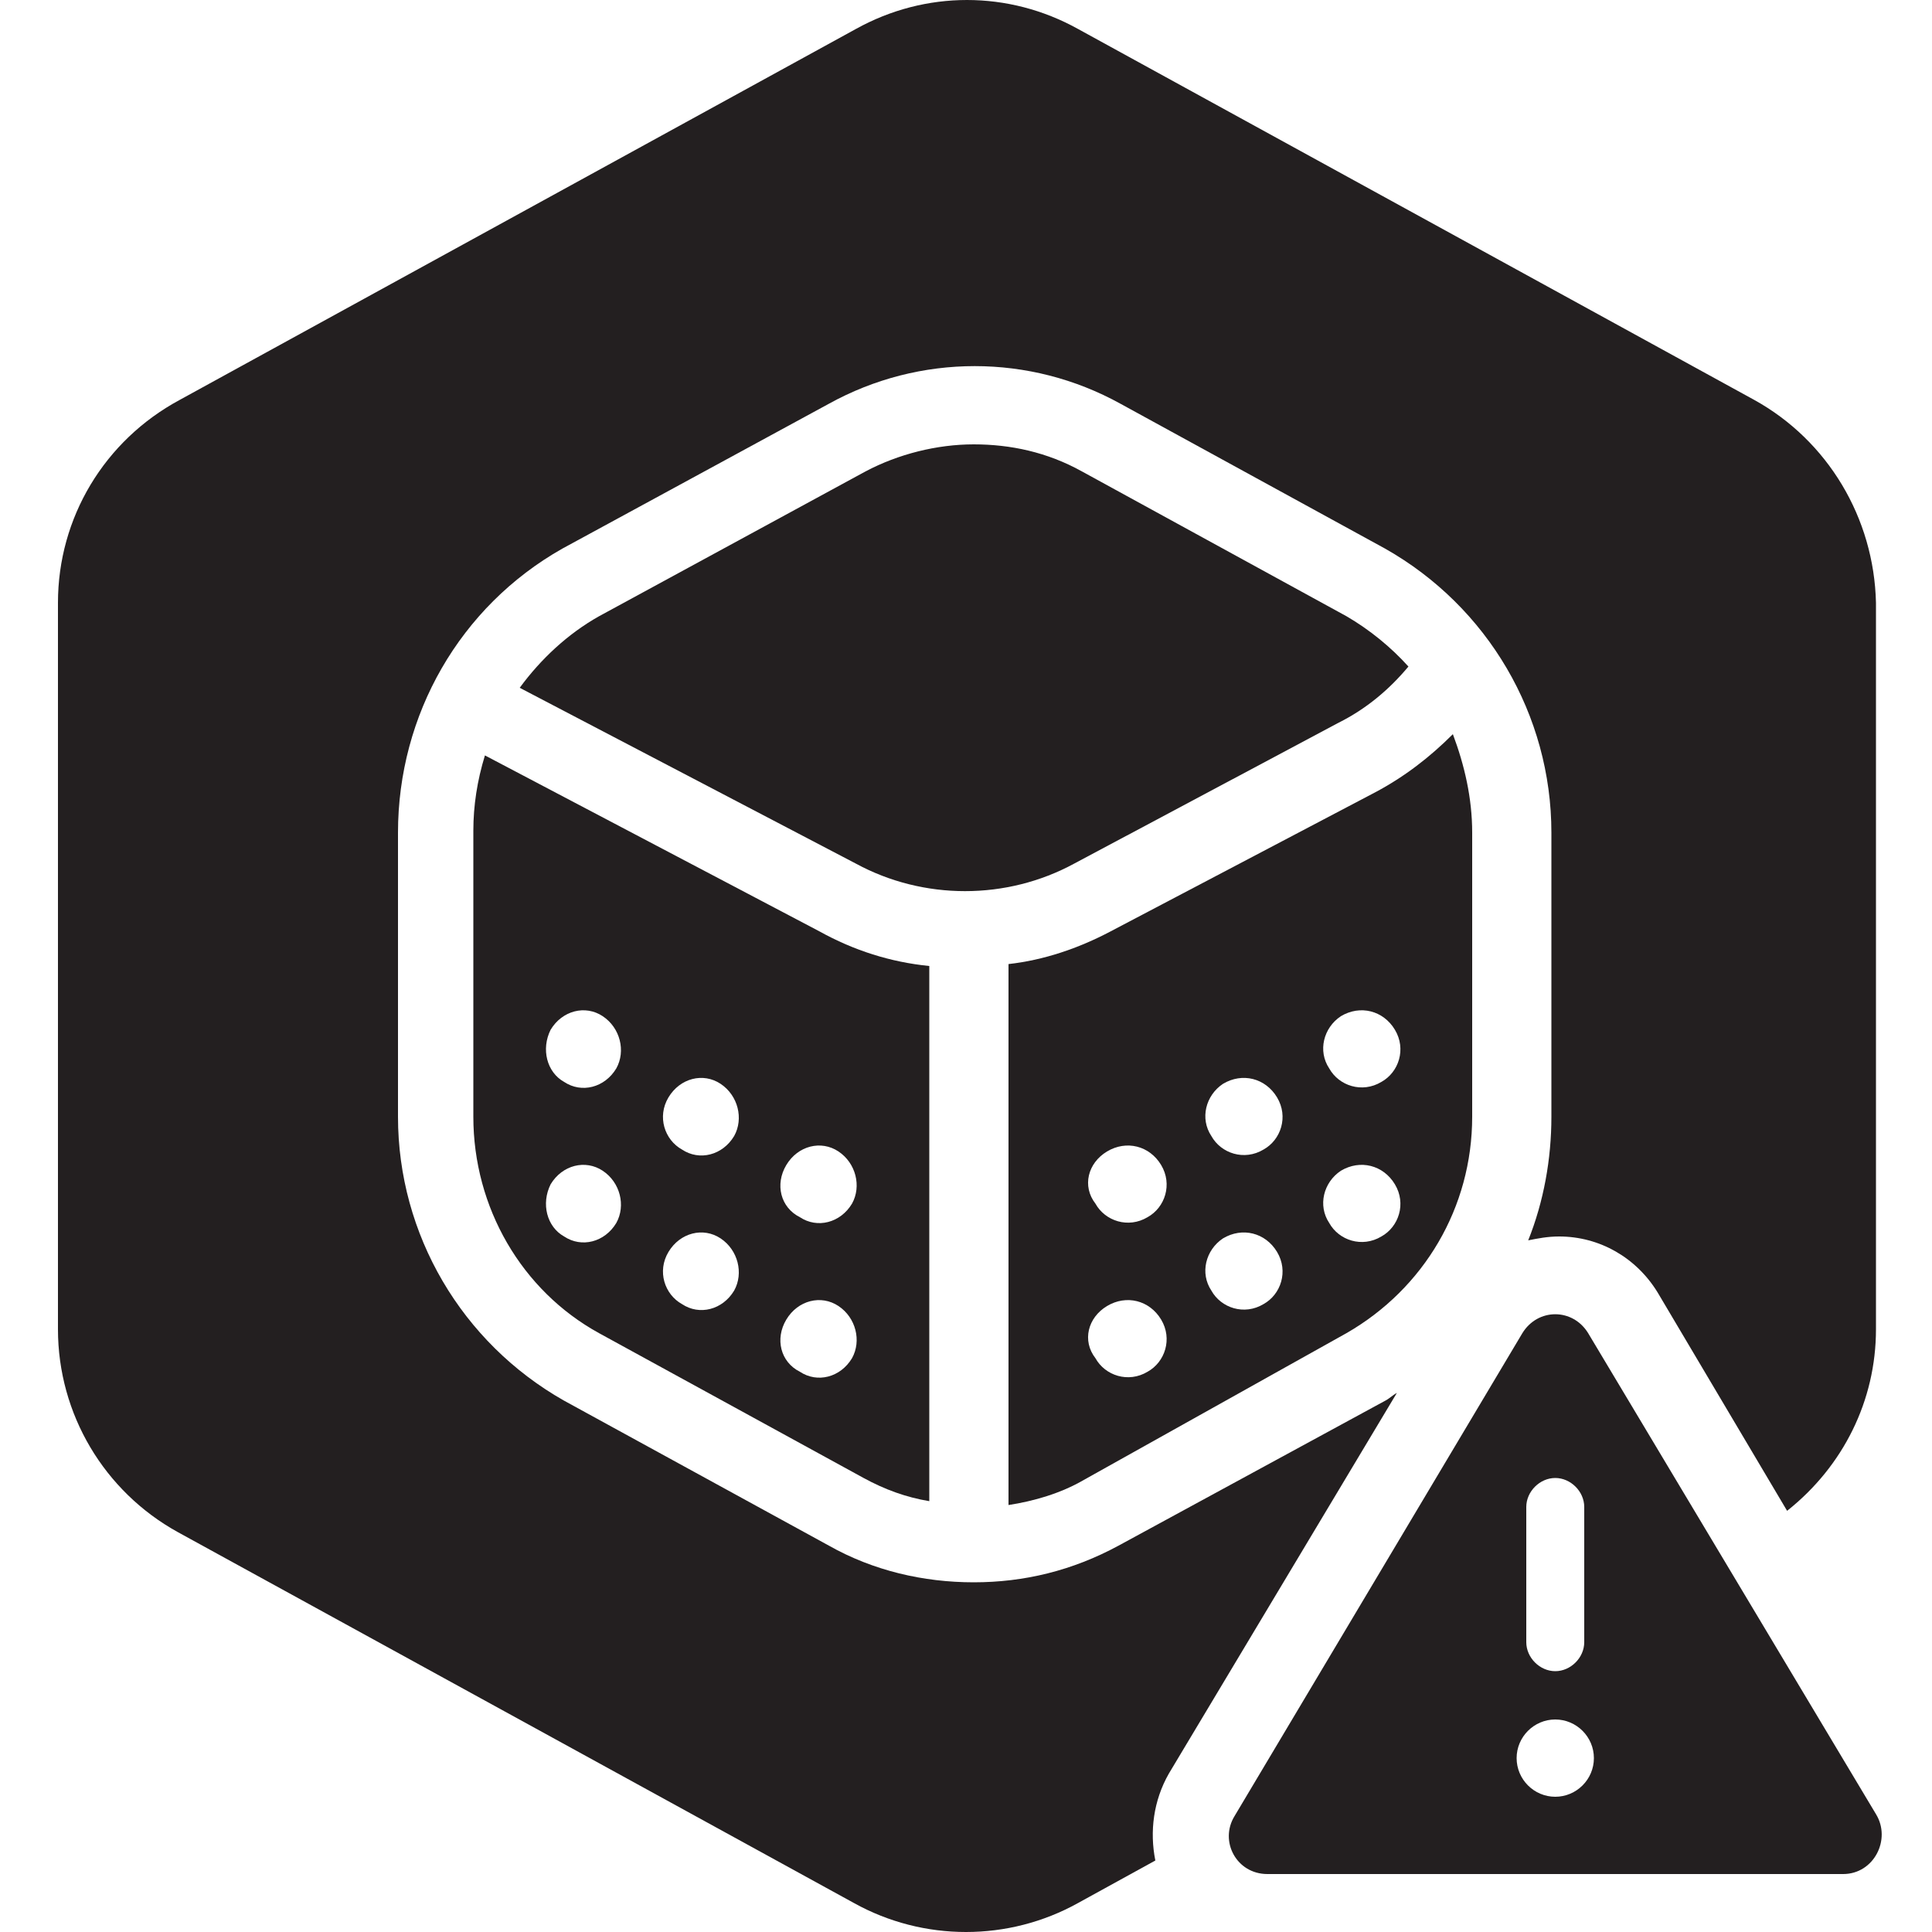
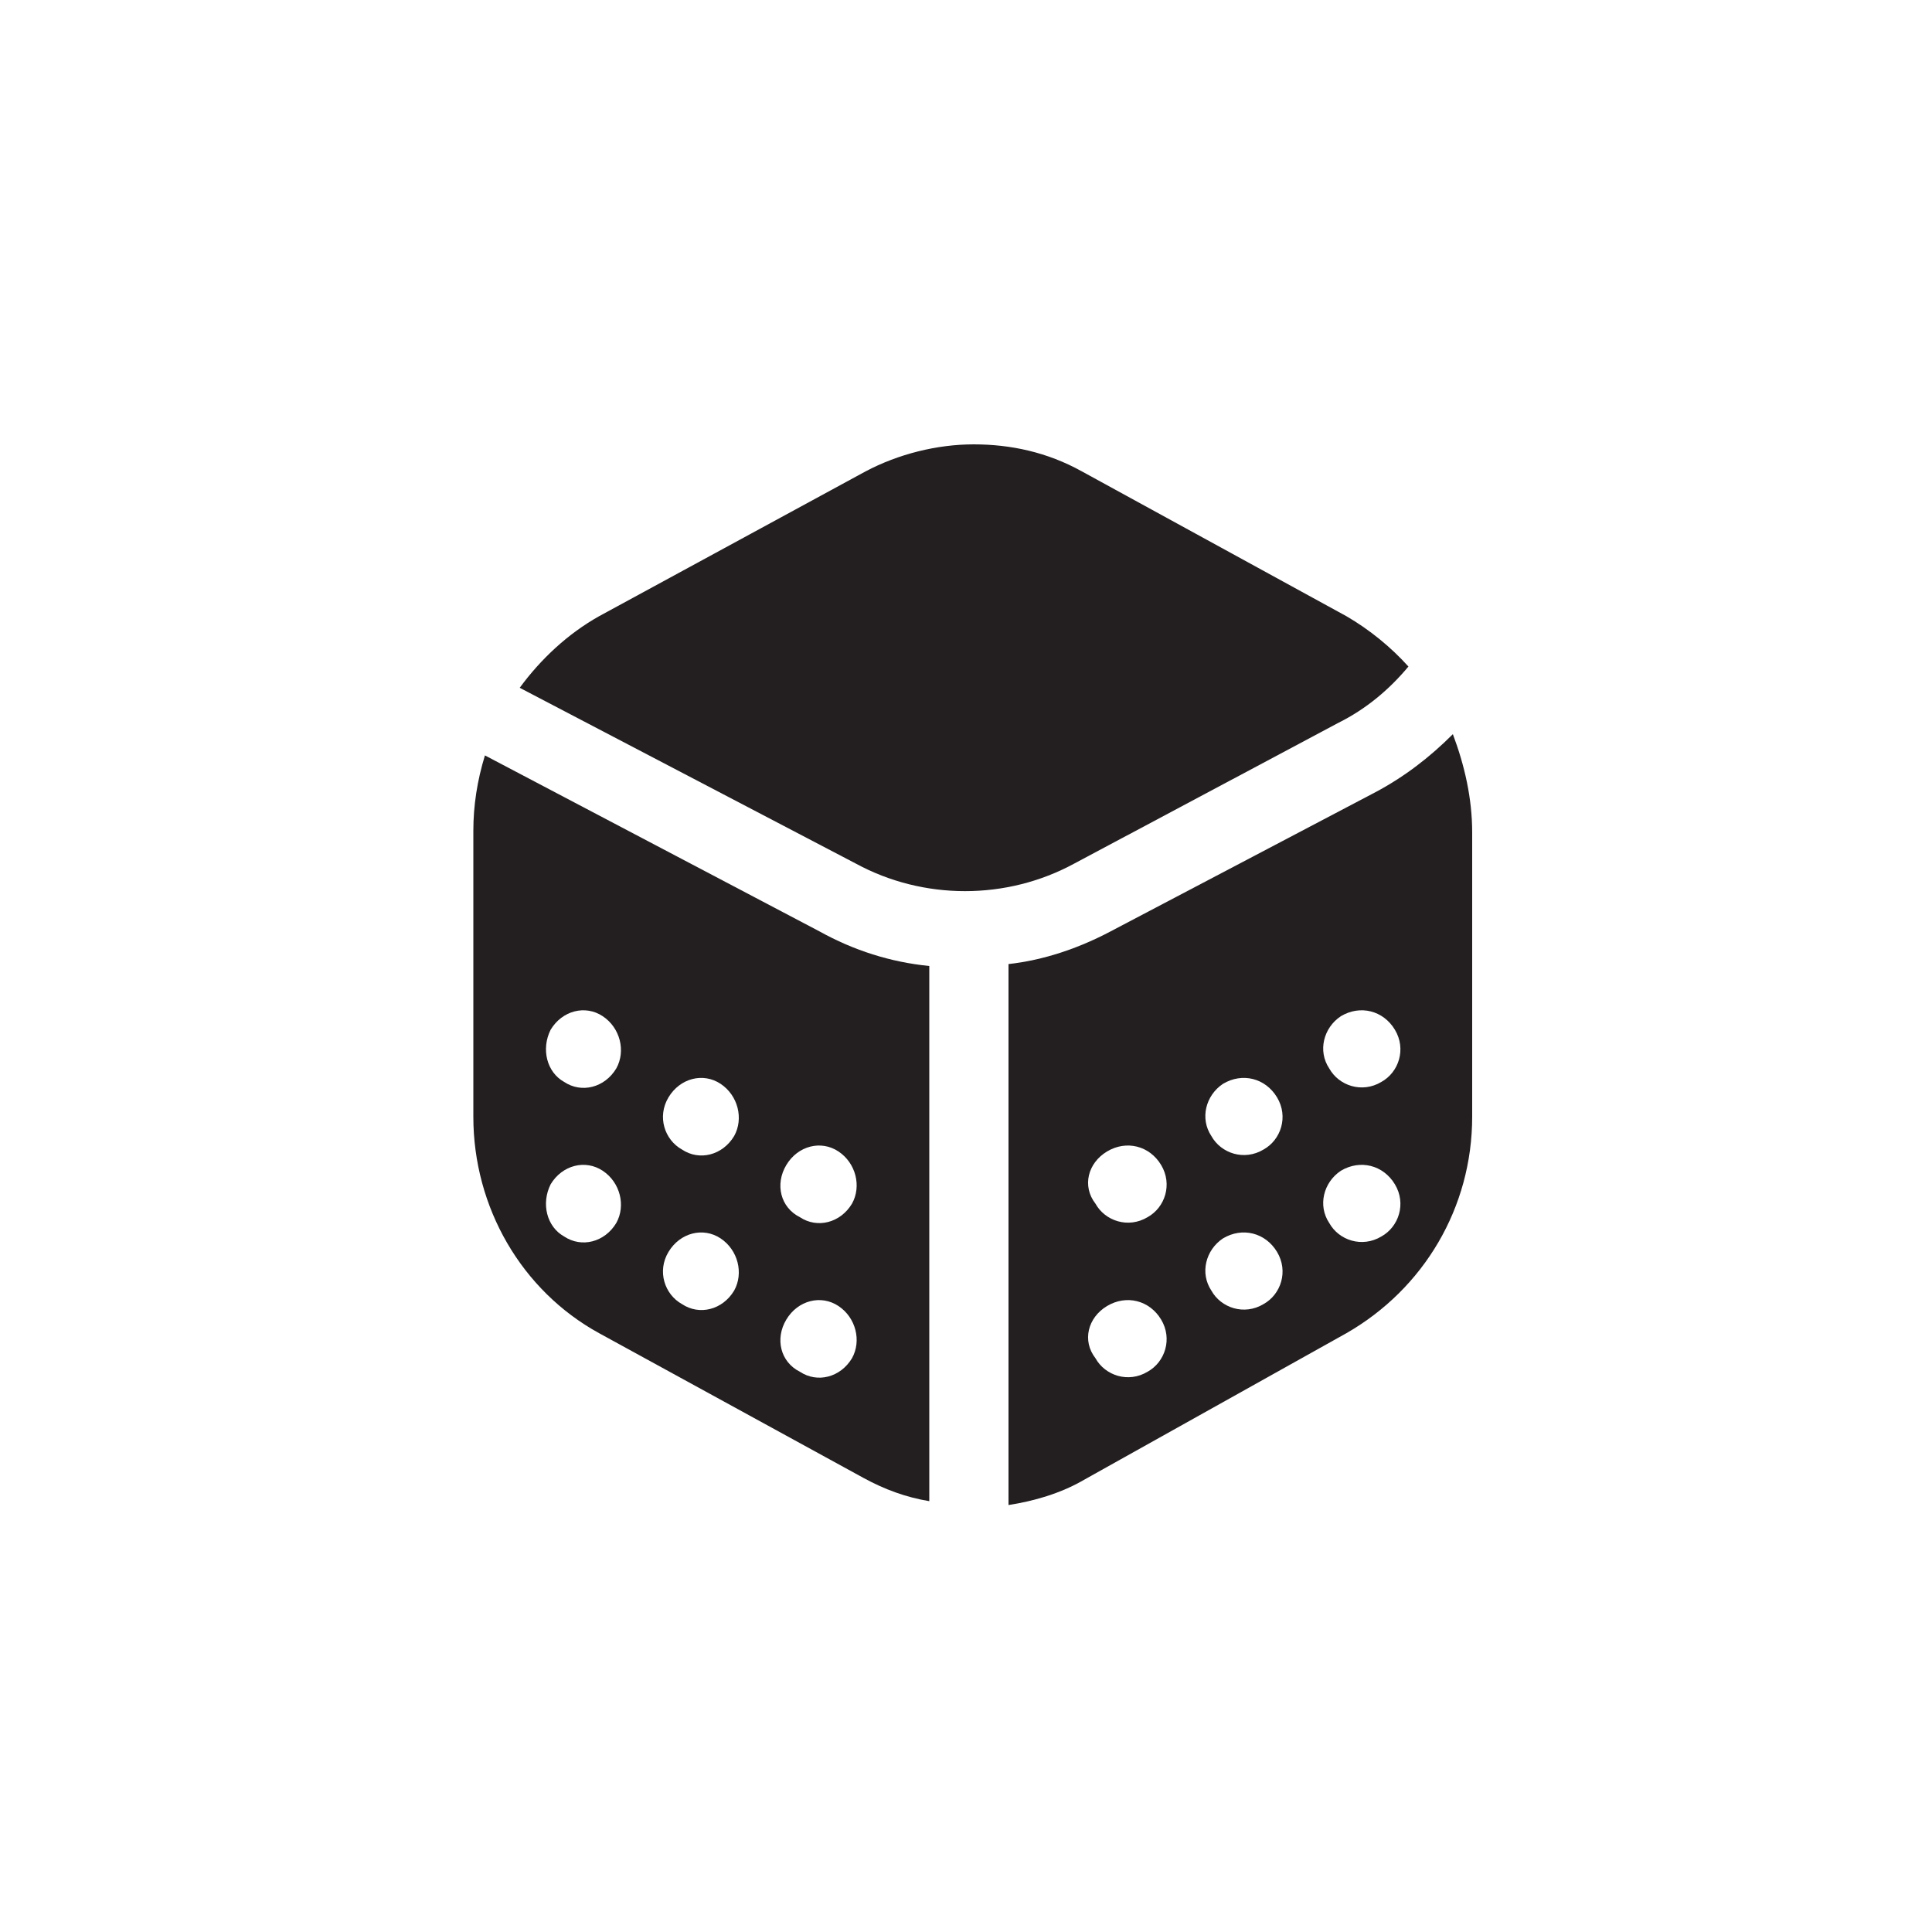
<svg xmlns="http://www.w3.org/2000/svg" version="1.1" id="Layer_1" x="0px" y="0px" viewBox="0 0 100 100" enable-background="new 0 0 100 100" xml:space="preserve">
  <g id="_x2D_---SELECT_x5F_HEXAGON_x5F_STYLE----">
</g>
  <g>
-     <path fill="#231F20" d="M97.1,93.9L82.2,69c-0.8-1.3-2.6-1.3-3.4,0L63.9,94c-0.8,1.3,0.1,3,1.7,3h29.8C97,97,97.9,95.2,97.1,93.9z    M79,78c0-0.8,0.7-1.5,1.5-1.5S82,77.2,82,78v7c0,0.8-0.7,1.5-1.5,1.5S79,85.8,79,85V78z M80.5,93c-1.1,0-2-0.9-2-2s0.9-2,2-2   s2,0.9,2,2S81.6,93,80.5,93z" />
    <path fill="#231F20" d="M55.6,44.7l13.7-7.3c1.4-0.7,2.6-1.7,3.6-2.9c-0.9-1-2-1.9-3.2-2.6L56,24.4c-1.8-1-3.7-1.4-5.6-1.4   c-1.9,0-3.9,0.5-5.6,1.4L31,31.9c-1.6,0.9-3,2.2-4.1,3.7l17.4,9.1C47.8,46.6,52.1,46.6,55.6,44.7z" />
    <path fill="#231F20" d="M25.1,39.1c-0.4,1.3-0.6,2.6-0.6,3.9v14.8c0,4.7,2.5,9,6.5,11.2l13.7,7.5c1.1,0.6,2.2,1,3.4,1.2   c0-0.1,0-0.1,0-0.2V50c-2-0.2-3.9-0.8-5.7-1.8L25.1,39.1z M31.9,63.3c-0.6,1-1.8,1.3-2.7,0.7c-0.9-0.5-1.2-1.7-0.7-2.7   c0.6-1,1.8-1.3,2.7-0.7C32.1,61.2,32.4,62.4,31.9,63.3z M31.9,55.3c-0.6,1-1.8,1.3-2.7,0.7c-0.9-0.5-1.2-1.7-0.7-2.7   c0.6-1,1.8-1.3,2.7-0.7C32.1,53.2,32.4,54.4,31.9,55.3z M38,66.8c-0.6,1-1.8,1.3-2.7,0.7c-0.9-0.5-1.3-1.7-0.7-2.7   c0.6-1,1.8-1.3,2.7-0.7C38.2,64.7,38.5,65.9,38,66.8z M38,58.8c-0.6,1-1.8,1.3-2.7,0.7c-0.9-0.5-1.3-1.7-0.7-2.7   c0.6-1,1.8-1.3,2.7-0.7C38.2,56.7,38.5,57.9,38,58.8z M44.1,70.3c-0.6,1-1.8,1.3-2.7,0.7c-1-0.5-1.3-1.7-0.7-2.7   c0.6-1,1.8-1.3,2.7-0.7C44.3,68.2,44.6,69.4,44.1,70.3z M44.1,62.3c-0.6,1-1.8,1.3-2.7,0.7c-1-0.5-1.3-1.7-0.7-2.7   c0.6-1,1.8-1.3,2.7-0.7C44.3,60.2,44.6,61.4,44.1,62.3z" />
    <path fill="#231F20" d="M69.7,69c4-2.3,6.5-6.5,6.5-11.2V43.1c0-1.8-0.4-3.5-1-5.1c-1.2,1.2-2.5,2.2-4,3l-13.7,7.2   c-1.7,0.9-3.5,1.5-5.3,1.7v27.7c0,0.1,0,0.2,0,0.3c1.3-0.2,2.7-0.6,3.9-1.3L69.7,69z M69.4,52.6c1-0.6,2.2-0.3,2.8,0.7   c0.6,1,0.2,2.2-0.7,2.7c-1,0.6-2.2,0.2-2.7-0.7C68.2,54.4,68.5,53.2,69.4,52.6z M69.4,60.6c1-0.6,2.2-0.3,2.8,0.7   c0.6,1,0.2,2.2-0.7,2.7c-1,0.6-2.2,0.2-2.7-0.7C68.2,62.4,68.5,61.2,69.4,60.6z M63.3,56.1c1-0.6,2.2-0.3,2.8,0.7   c0.6,1,0.2,2.2-0.7,2.7c-1,0.6-2.2,0.2-2.7-0.7C62.1,57.9,62.4,56.7,63.3,56.1z M63.3,64.1c1-0.6,2.2-0.3,2.8,0.7   c0.6,1,0.2,2.2-0.7,2.7c-1,0.6-2.2,0.2-2.7-0.7C62.1,65.9,62.4,64.7,63.3,64.1z M57.3,59.6c1-0.6,2.2-0.3,2.8,0.7   c0.6,1,0.2,2.2-0.7,2.7c-1,0.6-2.2,0.2-2.7-0.7C56,61.4,56.3,60.2,57.3,59.6z M57.3,67.6c1-0.6,2.2-0.3,2.8,0.7   c0.6,1,0.2,2.2-0.7,2.7c-1,0.6-2.2,0.2-2.7-0.7C56,69.4,56.3,68.2,57.3,67.6z" />
-     <path fill="#231F20" d="M72.3,72.1c-0.2,0.1-0.4,0.3-0.6,0.4L57.9,80c-2.4,1.3-4.9,1.9-7.5,1.9c-2.6,0-5.2-0.6-7.5-1.9l-13.7-7.5   c-5.3-3-8.6-8.6-8.6-14.7V43.1c0-6.1,3.2-11.7,8.5-14.7l13.8-7.5c4.7-2.6,10.4-2.6,15.1,0l13.7,7.5c5.3,3,8.6,8.6,8.6,14.7v14.7   c0,2.2-0.4,4.4-1.2,6.4c0.5-0.1,1-0.2,1.6-0.2c2.1,0,4,1.1,5.1,2.9l6.7,11.3c2.9-2.3,4.6-5.7,4.6-9.4V31.2   c-0.1-4.4-2.5-8.4-6.3-10.5l-35-19.2c-3.6-2-7.9-2-11.5,0l-35,19.2C5.4,22.8,3,26.8,3,31.2v37.6c0,4.4,2.4,8.4,6.2,10.5l35,19.2   c1.8,1,3.8,1.5,5.8,1.5s4-0.5,5.8-1.5l4-2.2c-0.3-1.5-0.1-3.1,0.7-4.5L72.3,72.1z" />
  </g>
</svg>